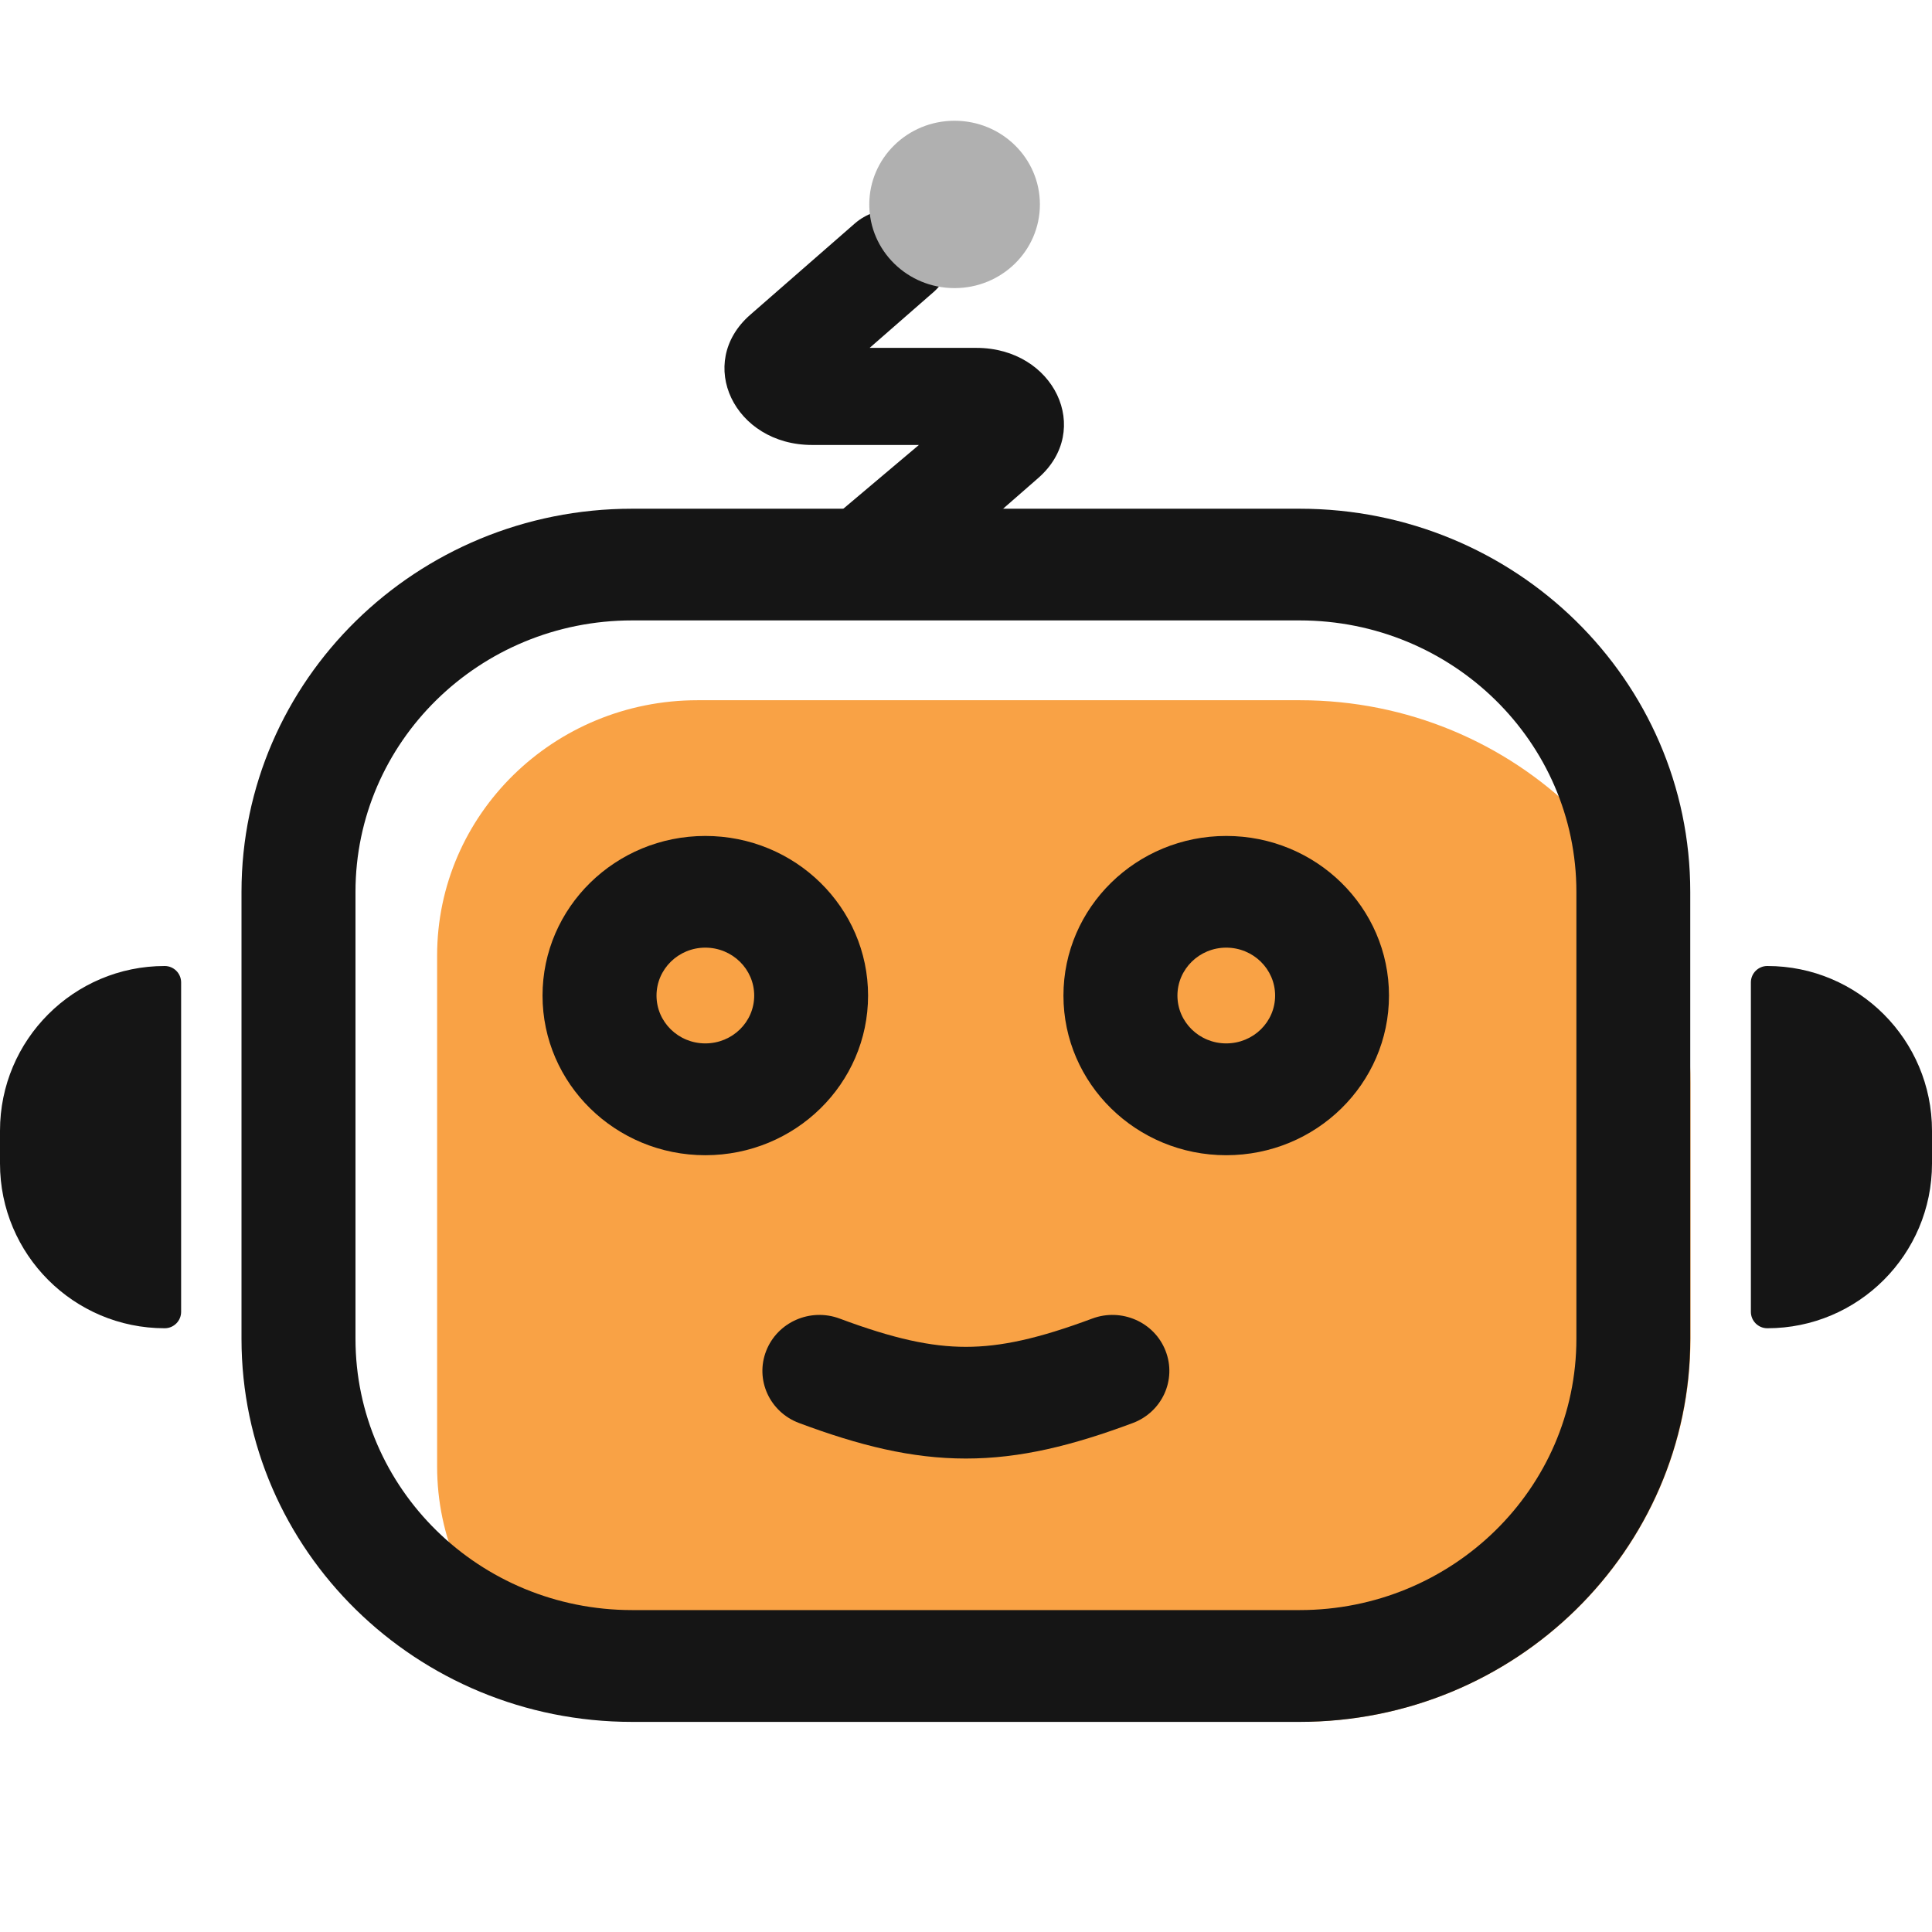
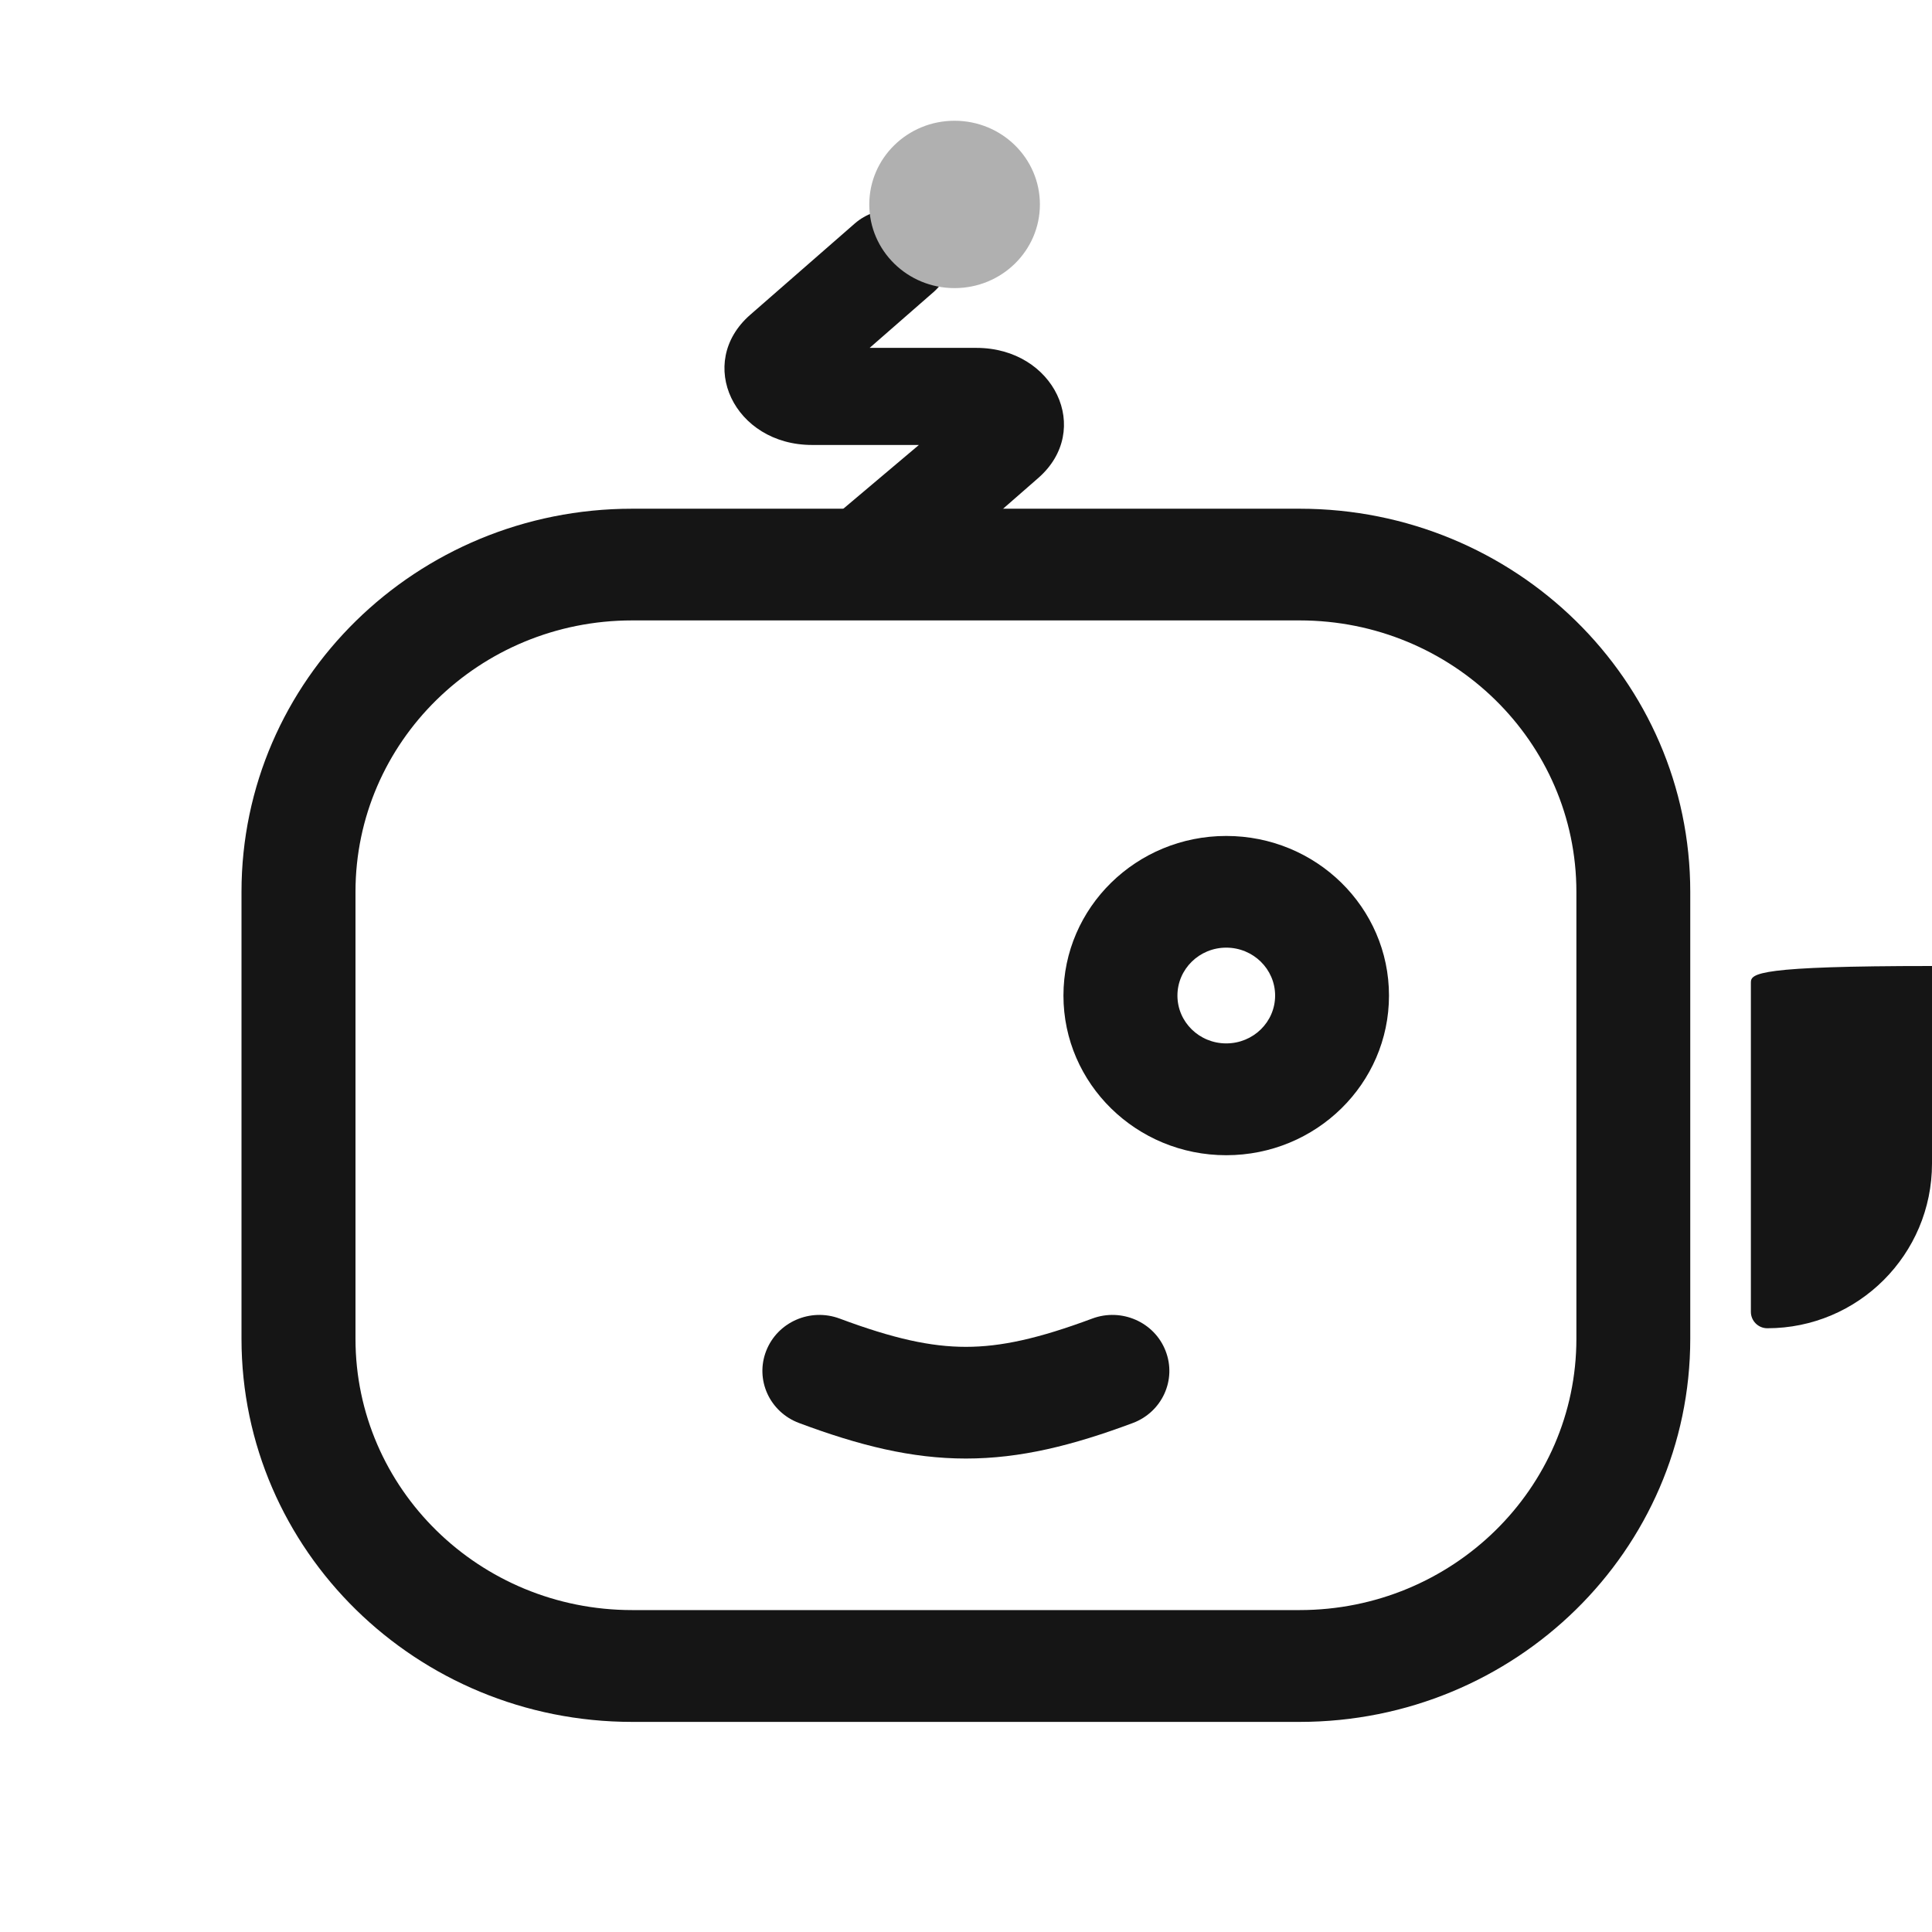
<svg xmlns="http://www.w3.org/2000/svg" width="16" height="16" viewBox="0 0 16 16" fill="none">
-   <path d="M3.62 7.914C3.62 6.746 4.585 5.799 5.777 5.799H10.765C12.552 5.799 14 7.219 14 8.971V11.087C14 12.839 12.552 14.259 10.765 14.259H5.777C4.585 14.259 3.62 13.312 3.62 12.144V7.914Z" fill="#F9A245" />
  <path fill-rule="evenodd" clip-rule="evenodd" d="M10.763 5.138H5.235C3.97 5.138 2.944 6.144 2.944 7.386V11.087C2.944 12.328 3.97 13.334 5.235 13.334H10.763C12.028 13.334 13.055 12.328 13.055 11.087V7.386C13.055 6.144 12.028 5.138 10.763 5.138ZM5.235 4.213C3.449 4.213 2 5.633 2 7.386V11.087C2 12.839 3.449 14.26 5.235 14.26H10.763C12.55 14.26 13.998 12.839 13.998 11.087V7.386C13.998 5.633 12.55 4.213 10.763 4.213H5.235Z" fill="#151515" />
-   <path fill-rule="evenodd" clip-rule="evenodd" d="M5.841 8.641C6.065 8.641 6.246 8.464 6.246 8.245C6.246 8.026 6.065 7.848 5.841 7.848C5.618 7.848 5.437 8.026 5.437 8.245C5.437 8.464 5.618 8.641 5.841 8.641ZM5.841 9.567C6.586 9.567 7.189 8.975 7.189 8.245C7.189 7.515 6.586 6.923 5.841 6.923C5.097 6.923 4.493 7.515 4.493 8.245C4.493 8.975 5.097 9.567 5.841 9.567Z" fill="#151515" />
  <path fill-rule="evenodd" clip-rule="evenodd" d="M10.155 8.641C10.379 8.641 10.56 8.464 10.56 8.245C10.56 8.026 10.379 7.848 10.155 7.848C9.932 7.848 9.751 8.026 9.751 8.245C9.751 8.464 9.932 8.641 10.155 8.641ZM10.155 9.567C10.9 9.567 11.503 8.975 11.503 8.245C11.503 7.515 10.9 6.923 10.155 6.923C9.411 6.923 8.807 7.515 8.807 8.245C8.807 8.975 9.411 9.567 10.155 9.567Z" fill="#151515" />
  <path fill-rule="evenodd" clip-rule="evenodd" d="M6.345 11.188C6.438 10.949 6.71 10.829 6.954 10.92C7.399 11.086 7.709 11.154 7.999 11.154C8.289 11.154 8.599 11.086 9.045 10.92C9.288 10.829 9.561 10.949 9.653 11.188C9.746 11.427 9.624 11.694 9.381 11.785C8.882 11.971 8.451 12.079 7.999 12.079C7.548 12.079 7.116 11.971 6.618 11.785C6.374 11.694 6.252 11.427 6.345 11.188Z" fill="#151515" />
  <path fill-rule="evenodd" clip-rule="evenodd" d="M7.731 1.85C7.911 2.007 7.911 2.262 7.731 2.419L7.202 2.881H8.086C8.731 2.881 9.054 3.561 8.598 3.959L7.406 5L6.644 4.5L7.61 3.685H6.725C6.08 3.685 5.757 3.005 6.213 2.607L7.08 1.85C7.26 1.693 7.552 1.693 7.731 1.85Z" fill="#151515" />
  <path d="M8.612 1.693C8.612 2.076 8.296 2.386 7.905 2.386C7.515 2.386 7.199 2.076 7.199 1.693C7.199 1.31 7.515 1 7.905 1C8.296 1 8.612 1.31 8.612 1.693Z" fill="#B0B0B0" />
-   <path d="M0 9.364C0 8.611 0.611 8 1.364 8V8C1.439 8 1.5 8.061 1.5 8.136V10.864C1.5 10.939 1.439 11 1.364 11V11C0.611 11 0 10.389 0 9.636V9.364Z" fill="#151515" />
-   <path d="M16 9.364C16 8.611 15.389 8 14.636 8V8C14.561 8 14.5 8.061 14.5 8.136V10.864C14.5 10.939 14.561 11 14.636 11V11C15.389 11 16 10.389 16 9.636V9.364Z" fill="#151515" />
+   <path d="M16 9.364V8C14.561 8 14.5 8.061 14.5 8.136V10.864C14.5 10.939 14.561 11 14.636 11V11C15.389 11 16 10.389 16 9.636V9.364Z" fill="#151515" />
</svg>